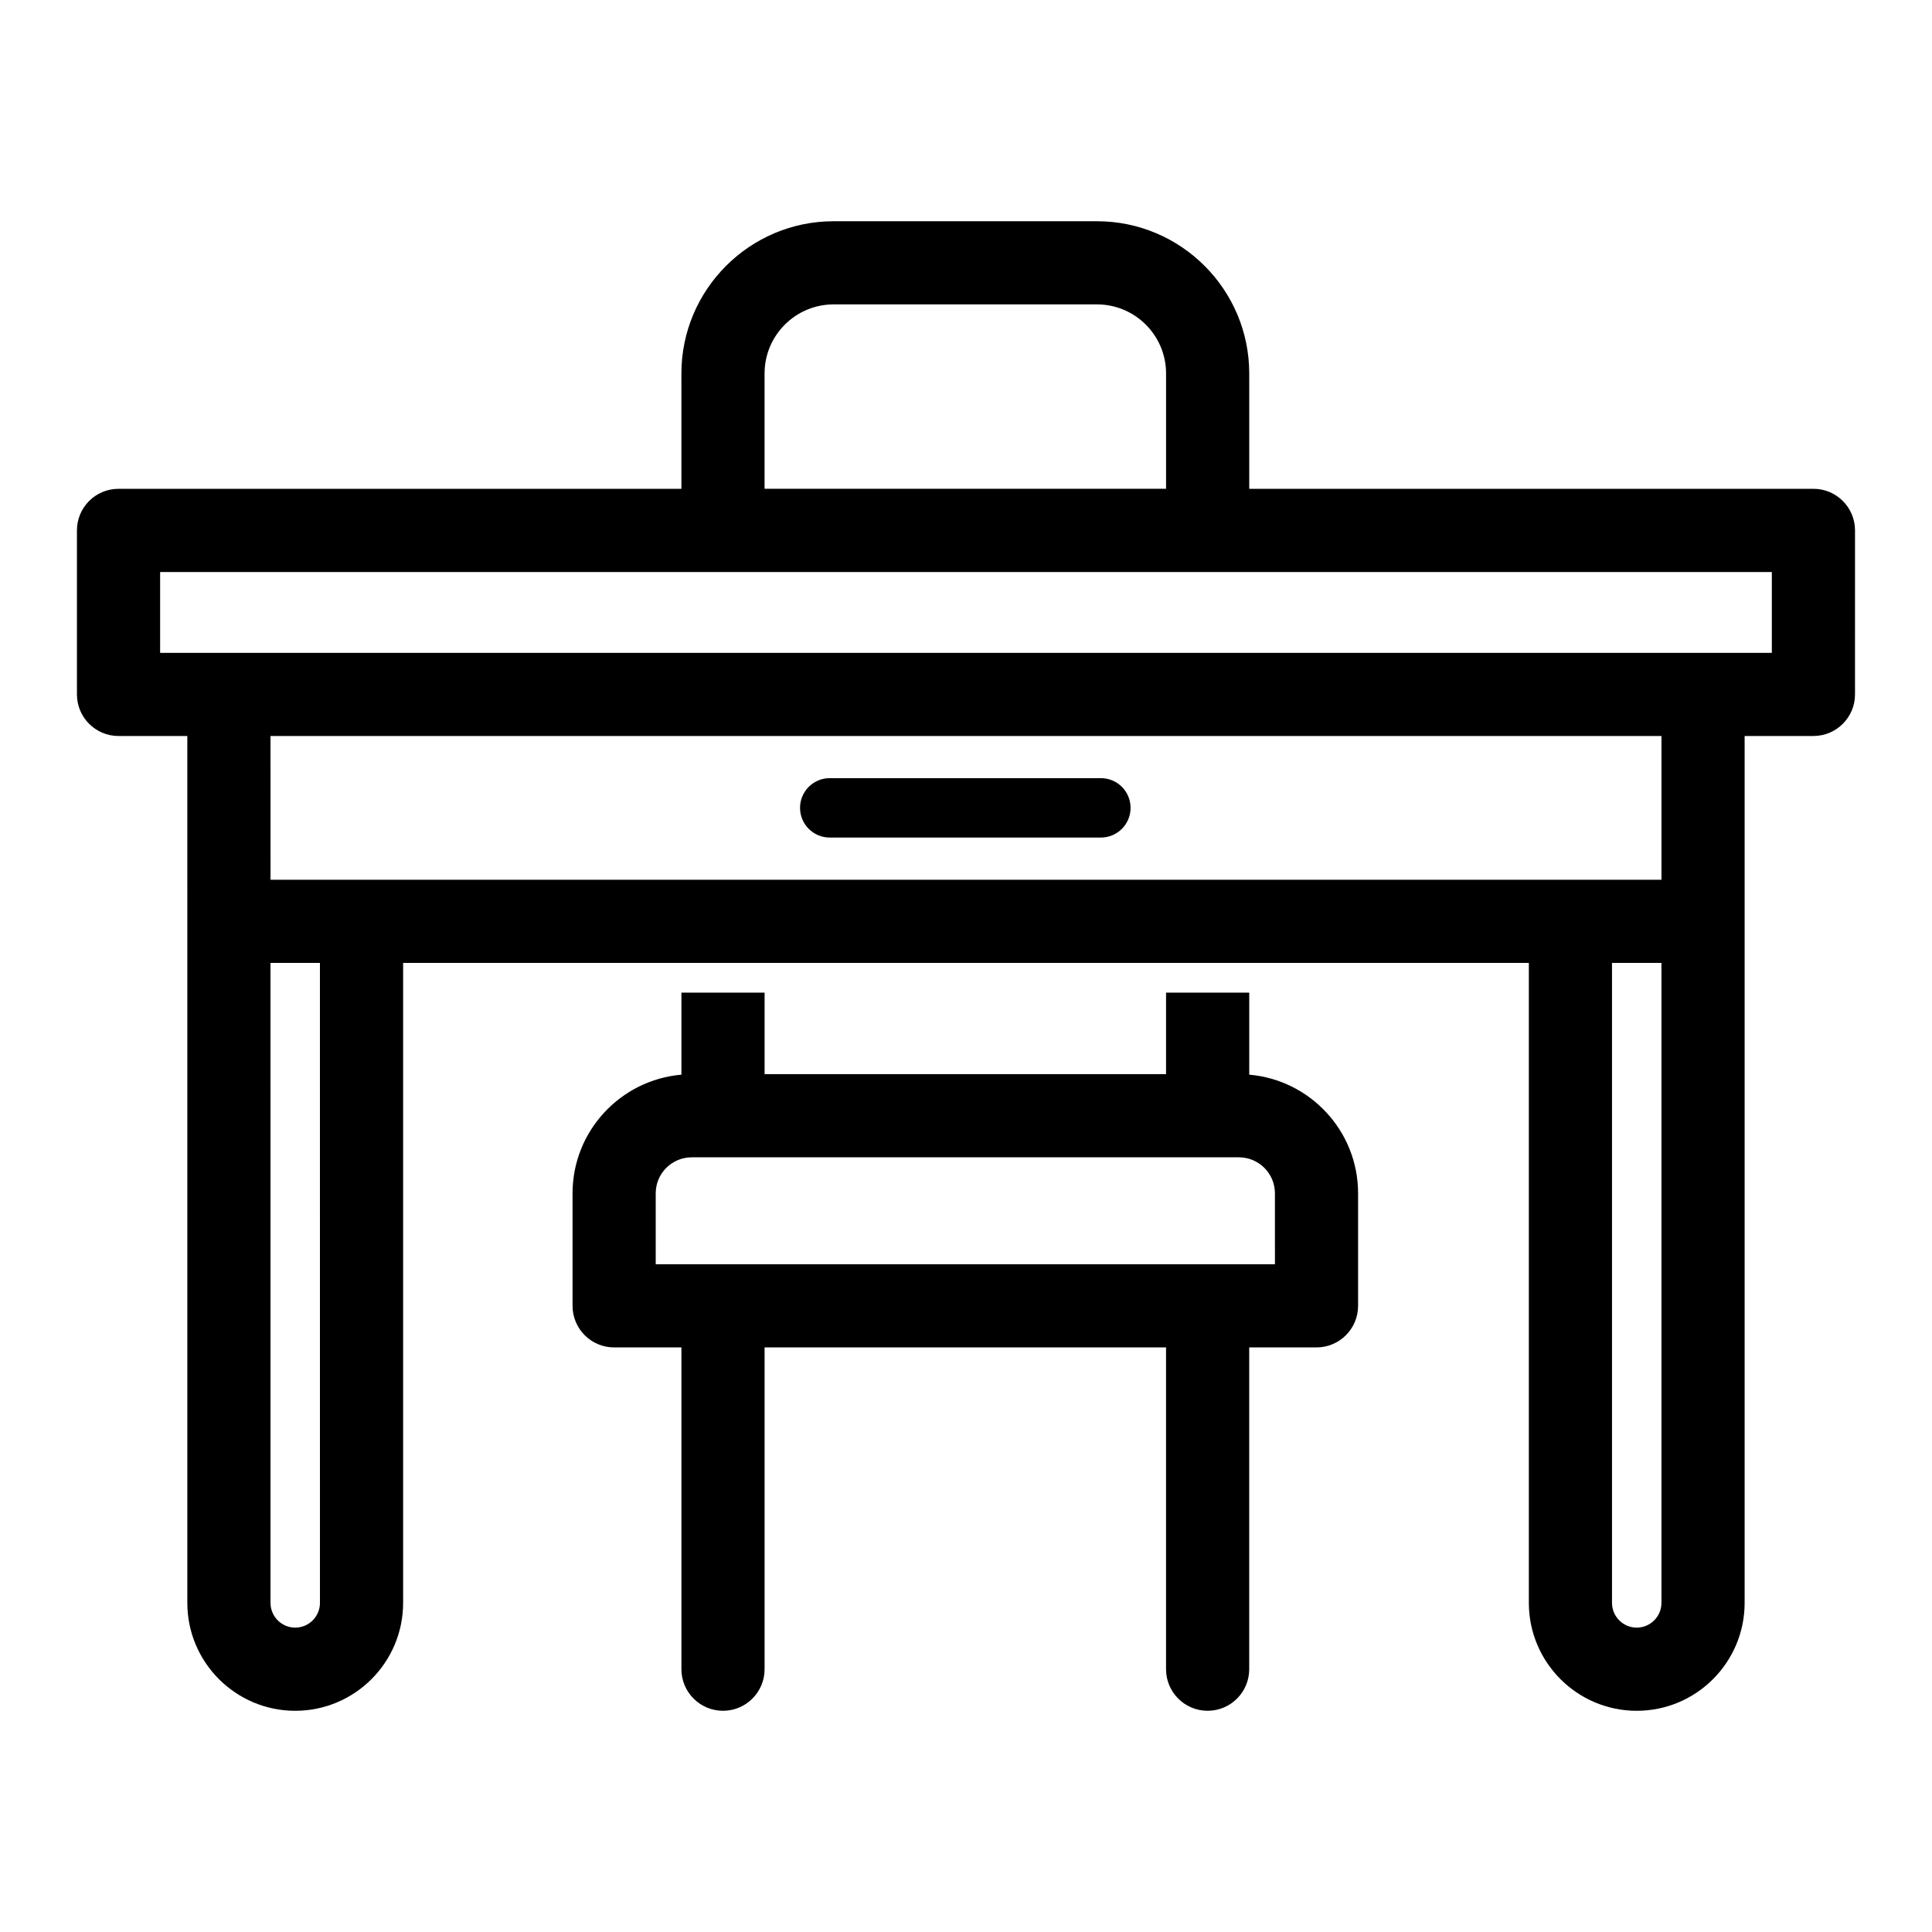
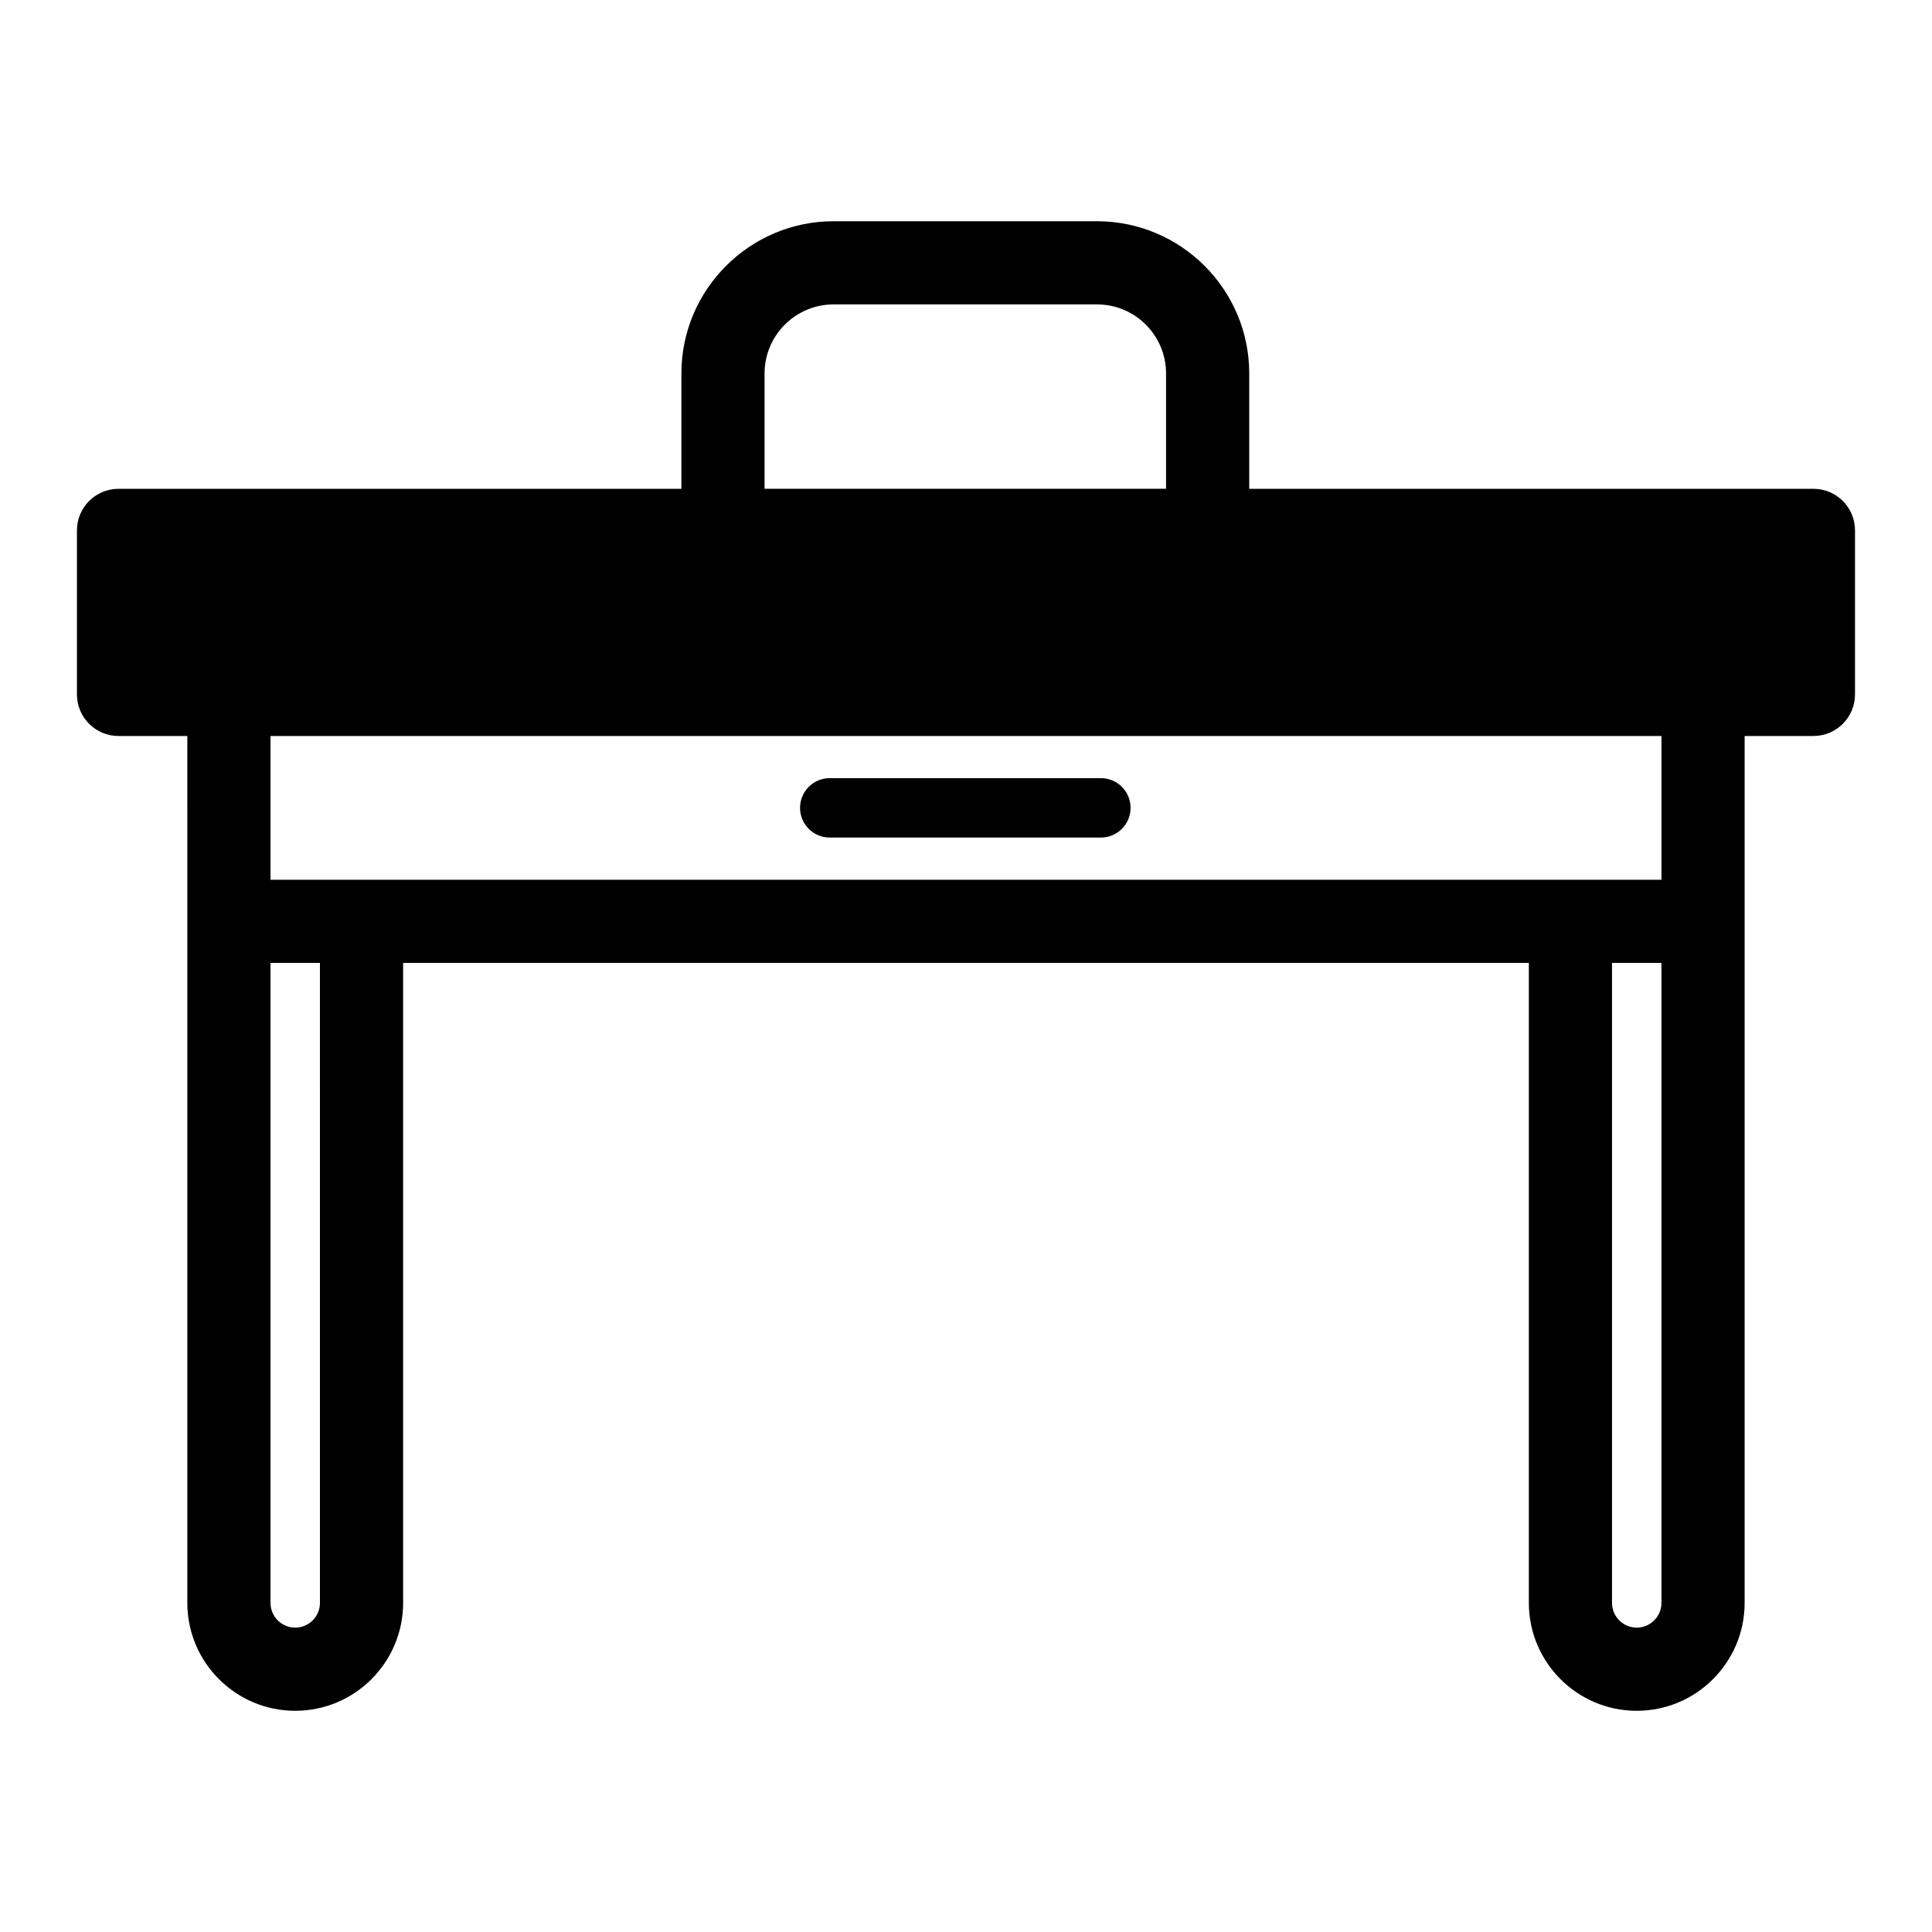
<svg xmlns="http://www.w3.org/2000/svg" fill="#000000" width="800px" height="800px" version="1.1" viewBox="144 144 512 512">
  <g>
    <path d="m363.89 365.96h71.855c4.348 0 7.871-3.523 7.871-7.871s-3.523-7.871-7.871-7.871h-71.855c-4.348 0-7.871 3.523-7.871 7.871s3.527 7.871 7.871 7.871z" />
-     <path d="m624.58 273.54h-149.52v-30.57c0-22.242-18.098-40.34-40.344-40.34h-69.793c-22.242 0-40.344 18.098-40.344 40.34v30.57h-149.17c-6.086 0-11.02 4.934-11.02 11.02v43.469c0 6.086 4.934 11.02 11.02 11.02h18.23l0.004 49.117v180.62c0 15.766 12.828 28.594 28.594 28.594 15.766 0 28.594-12.828 28.594-28.594v-169.6h298.33v169.6c0 15.766 12.828 28.594 28.594 28.594 15.766 0 28.59-12.828 28.59-28.594v-229.74h18.23c6.086 0 11.02-4.934 11.02-11.02l0.004-43.465c0-6.09-4.938-11.023-11.02-11.023zm-277.96-30.574c0-10.09 8.207-18.297 18.301-18.297h69.797c10.09 0 18.301 8.207 18.301 18.297v30.57h-106.4zm-117.83 325.82c0 3.613-2.938 6.551-6.551 6.551-3.613 0-6.551-2.941-6.551-6.551l-0.004-169.6h13.102zm355.51 0c0 3.613-2.941 6.551-6.551 6.551-3.613 0-6.551-2.941-6.551-6.551v-169.6h13.102zm0-191.64h-368.61l-0.004-38.094h368.62v38.094zm29.254-60.133h-427.12v-21.426h427.12z" />
-     <path d="m475.06 428.8v-21.746h-22.043v21.605l-106.39 0.004v-21.609h-22.043v21.746c-16.137 1.395-28.852 14.953-28.852 31.445v29.816c0 6.086 4.934 11.02 11.02 11.02h17.832v85.273c0 6.086 4.934 11.02 11.02 11.02 6.086 0 11.02-4.934 11.02-11.02v-85.273h106.39v85.273c0 6.086 4.934 11.02 11.02 11.02s11.02-4.934 11.02-11.02v-85.273h17.832c6.086 0 11.02-4.934 11.02-11.02v-29.816c0.012-16.492-12.703-30.055-28.844-31.445zm6.812 50.242h-164.1v-18.797c0-5.266 4.281-9.543 9.543-9.543h145.01c5.266 0 9.543 4.277 9.543 9.543l0.004 18.797z" />
+     <path d="m624.58 273.54h-149.52v-30.57c0-22.242-18.098-40.34-40.344-40.34h-69.793c-22.242 0-40.344 18.098-40.344 40.34v30.57h-149.17c-6.086 0-11.02 4.934-11.02 11.02v43.469c0 6.086 4.934 11.02 11.02 11.02h18.23l0.004 49.117v180.62c0 15.766 12.828 28.594 28.594 28.594 15.766 0 28.594-12.828 28.594-28.594v-169.6h298.33v169.6c0 15.766 12.828 28.594 28.594 28.594 15.766 0 28.59-12.828 28.59-28.594v-229.74h18.23c6.086 0 11.02-4.934 11.02-11.02l0.004-43.465c0-6.09-4.938-11.023-11.02-11.023zm-277.96-30.574c0-10.09 8.207-18.297 18.301-18.297h69.797c10.09 0 18.301 8.207 18.301 18.297v30.57h-106.4zm-117.83 325.82c0 3.613-2.938 6.551-6.551 6.551-3.613 0-6.551-2.941-6.551-6.551l-0.004-169.6h13.102zm355.51 0c0 3.613-2.941 6.551-6.551 6.551-3.613 0-6.551-2.941-6.551-6.551v-169.6h13.102zm0-191.64h-368.61l-0.004-38.094h368.62v38.094zm29.254-60.133h-427.12h427.12z" />
  </g>
</svg>